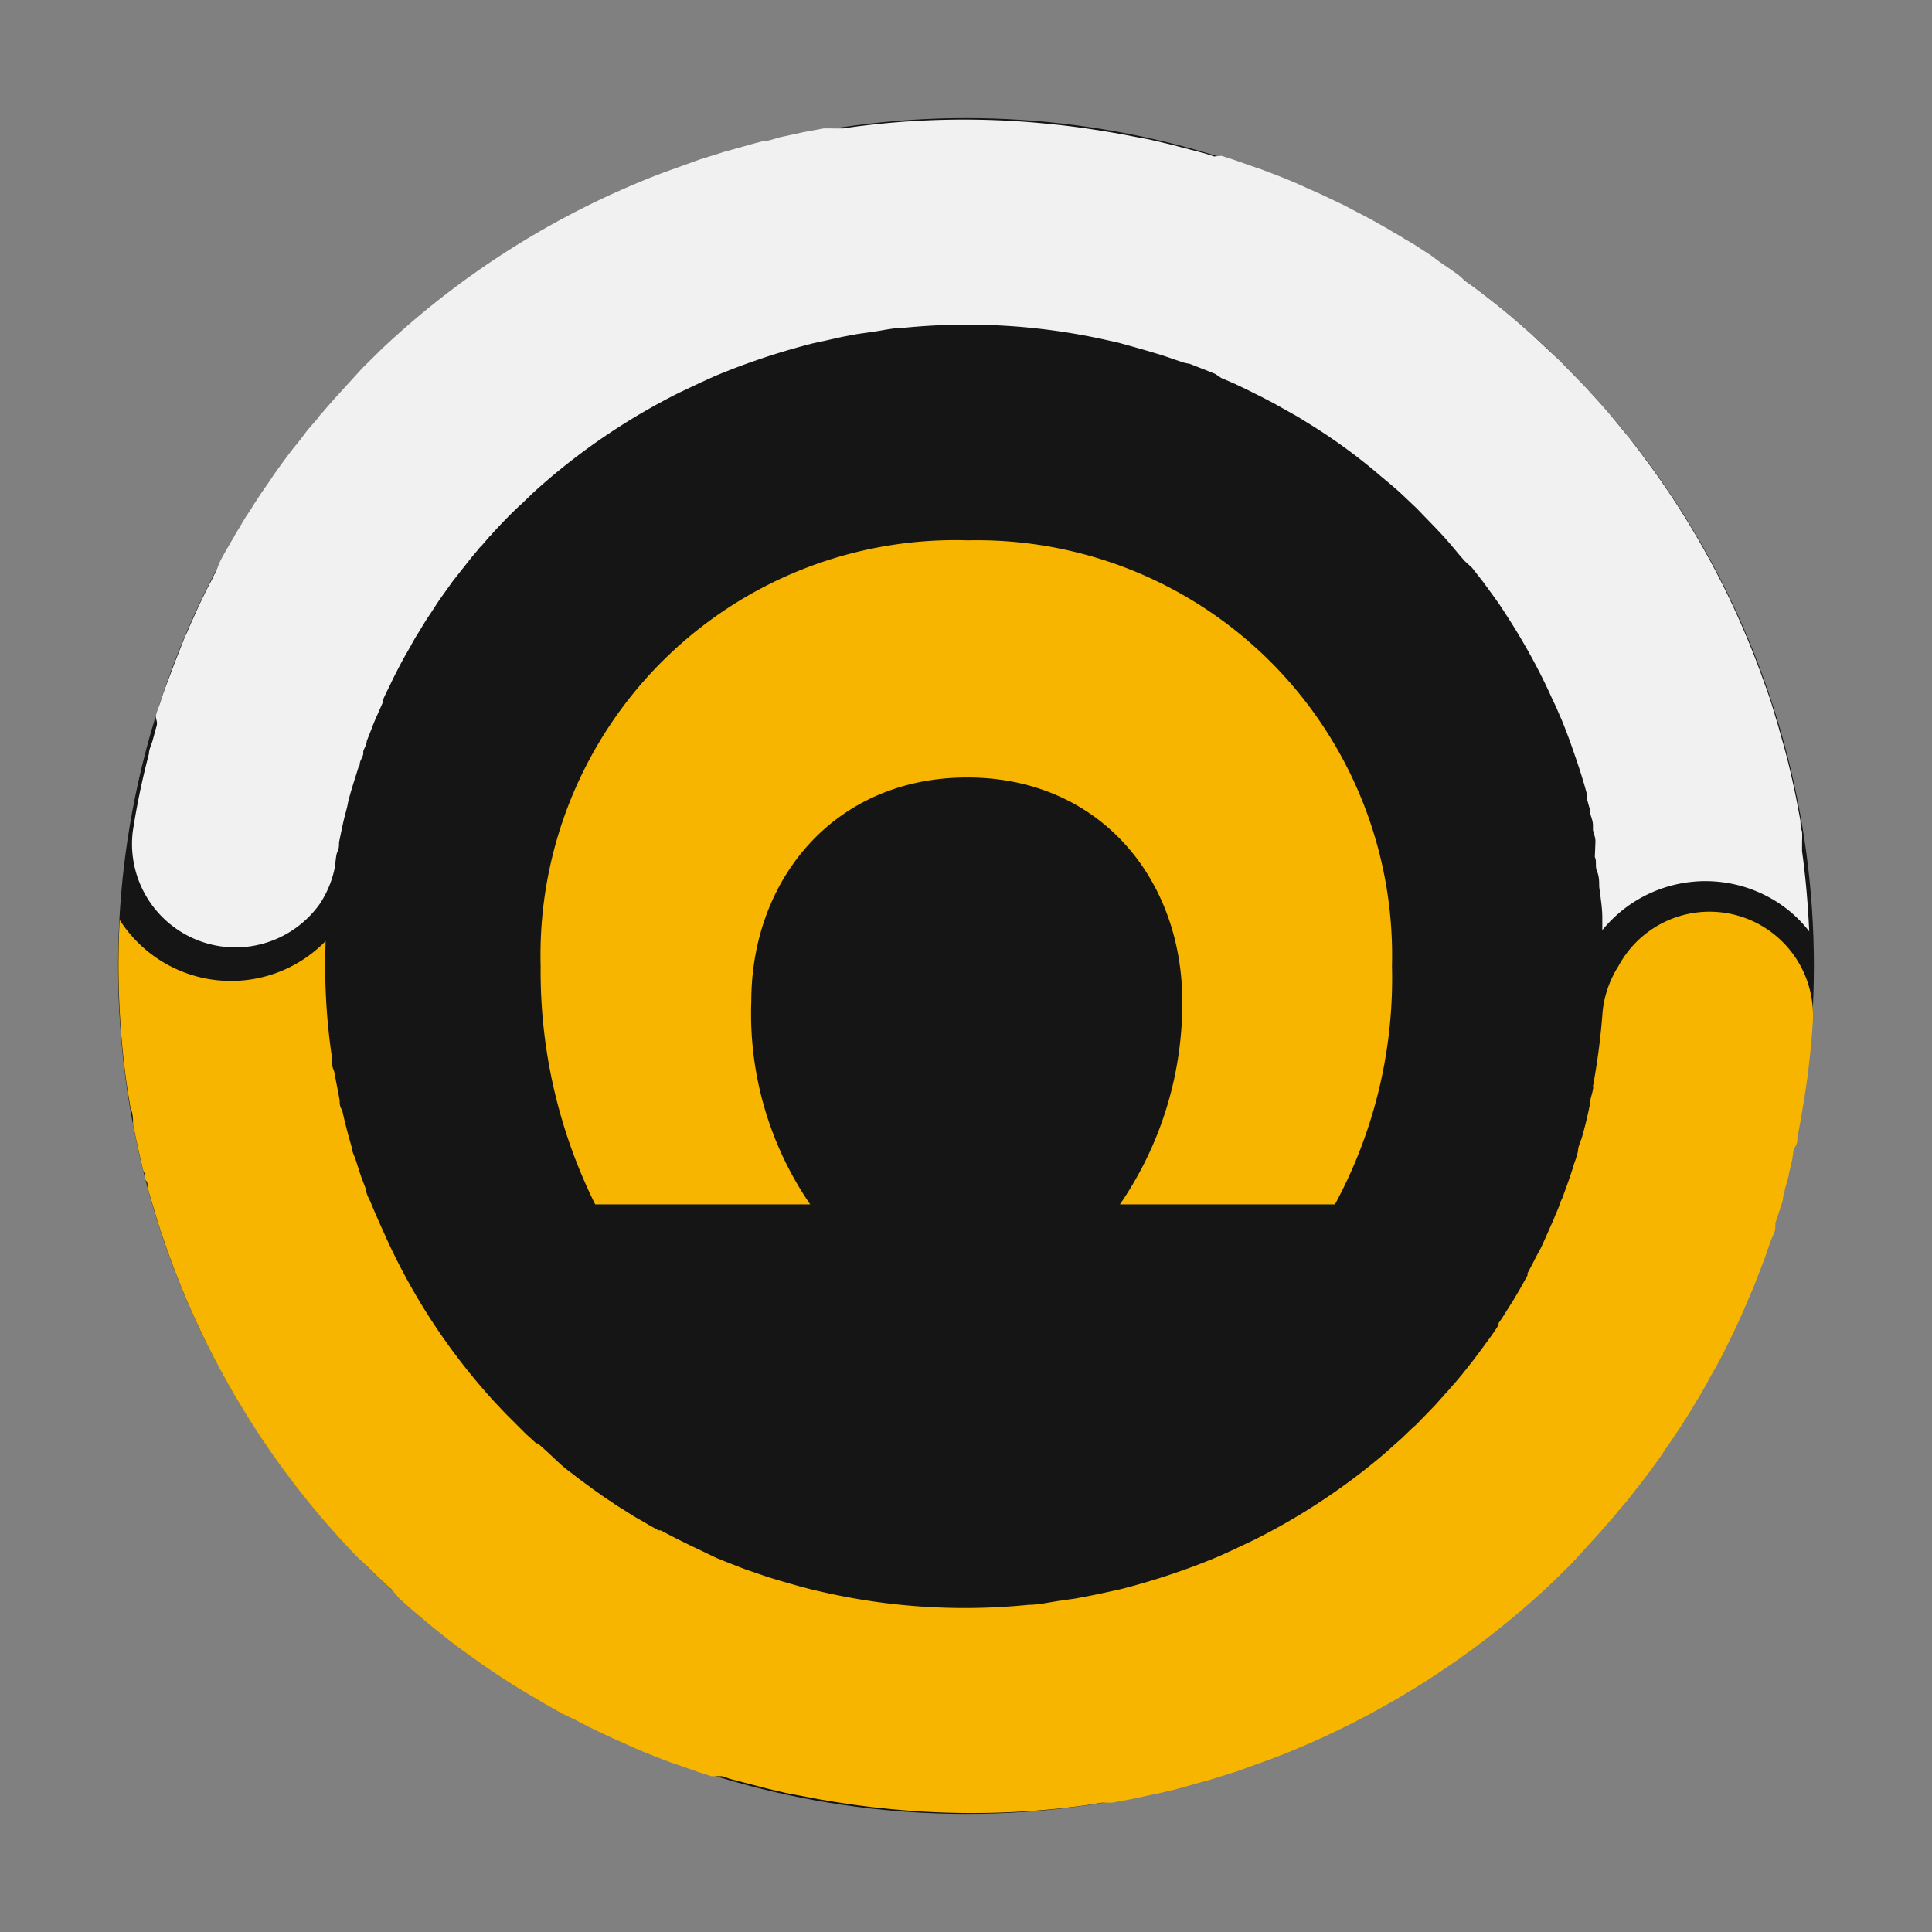
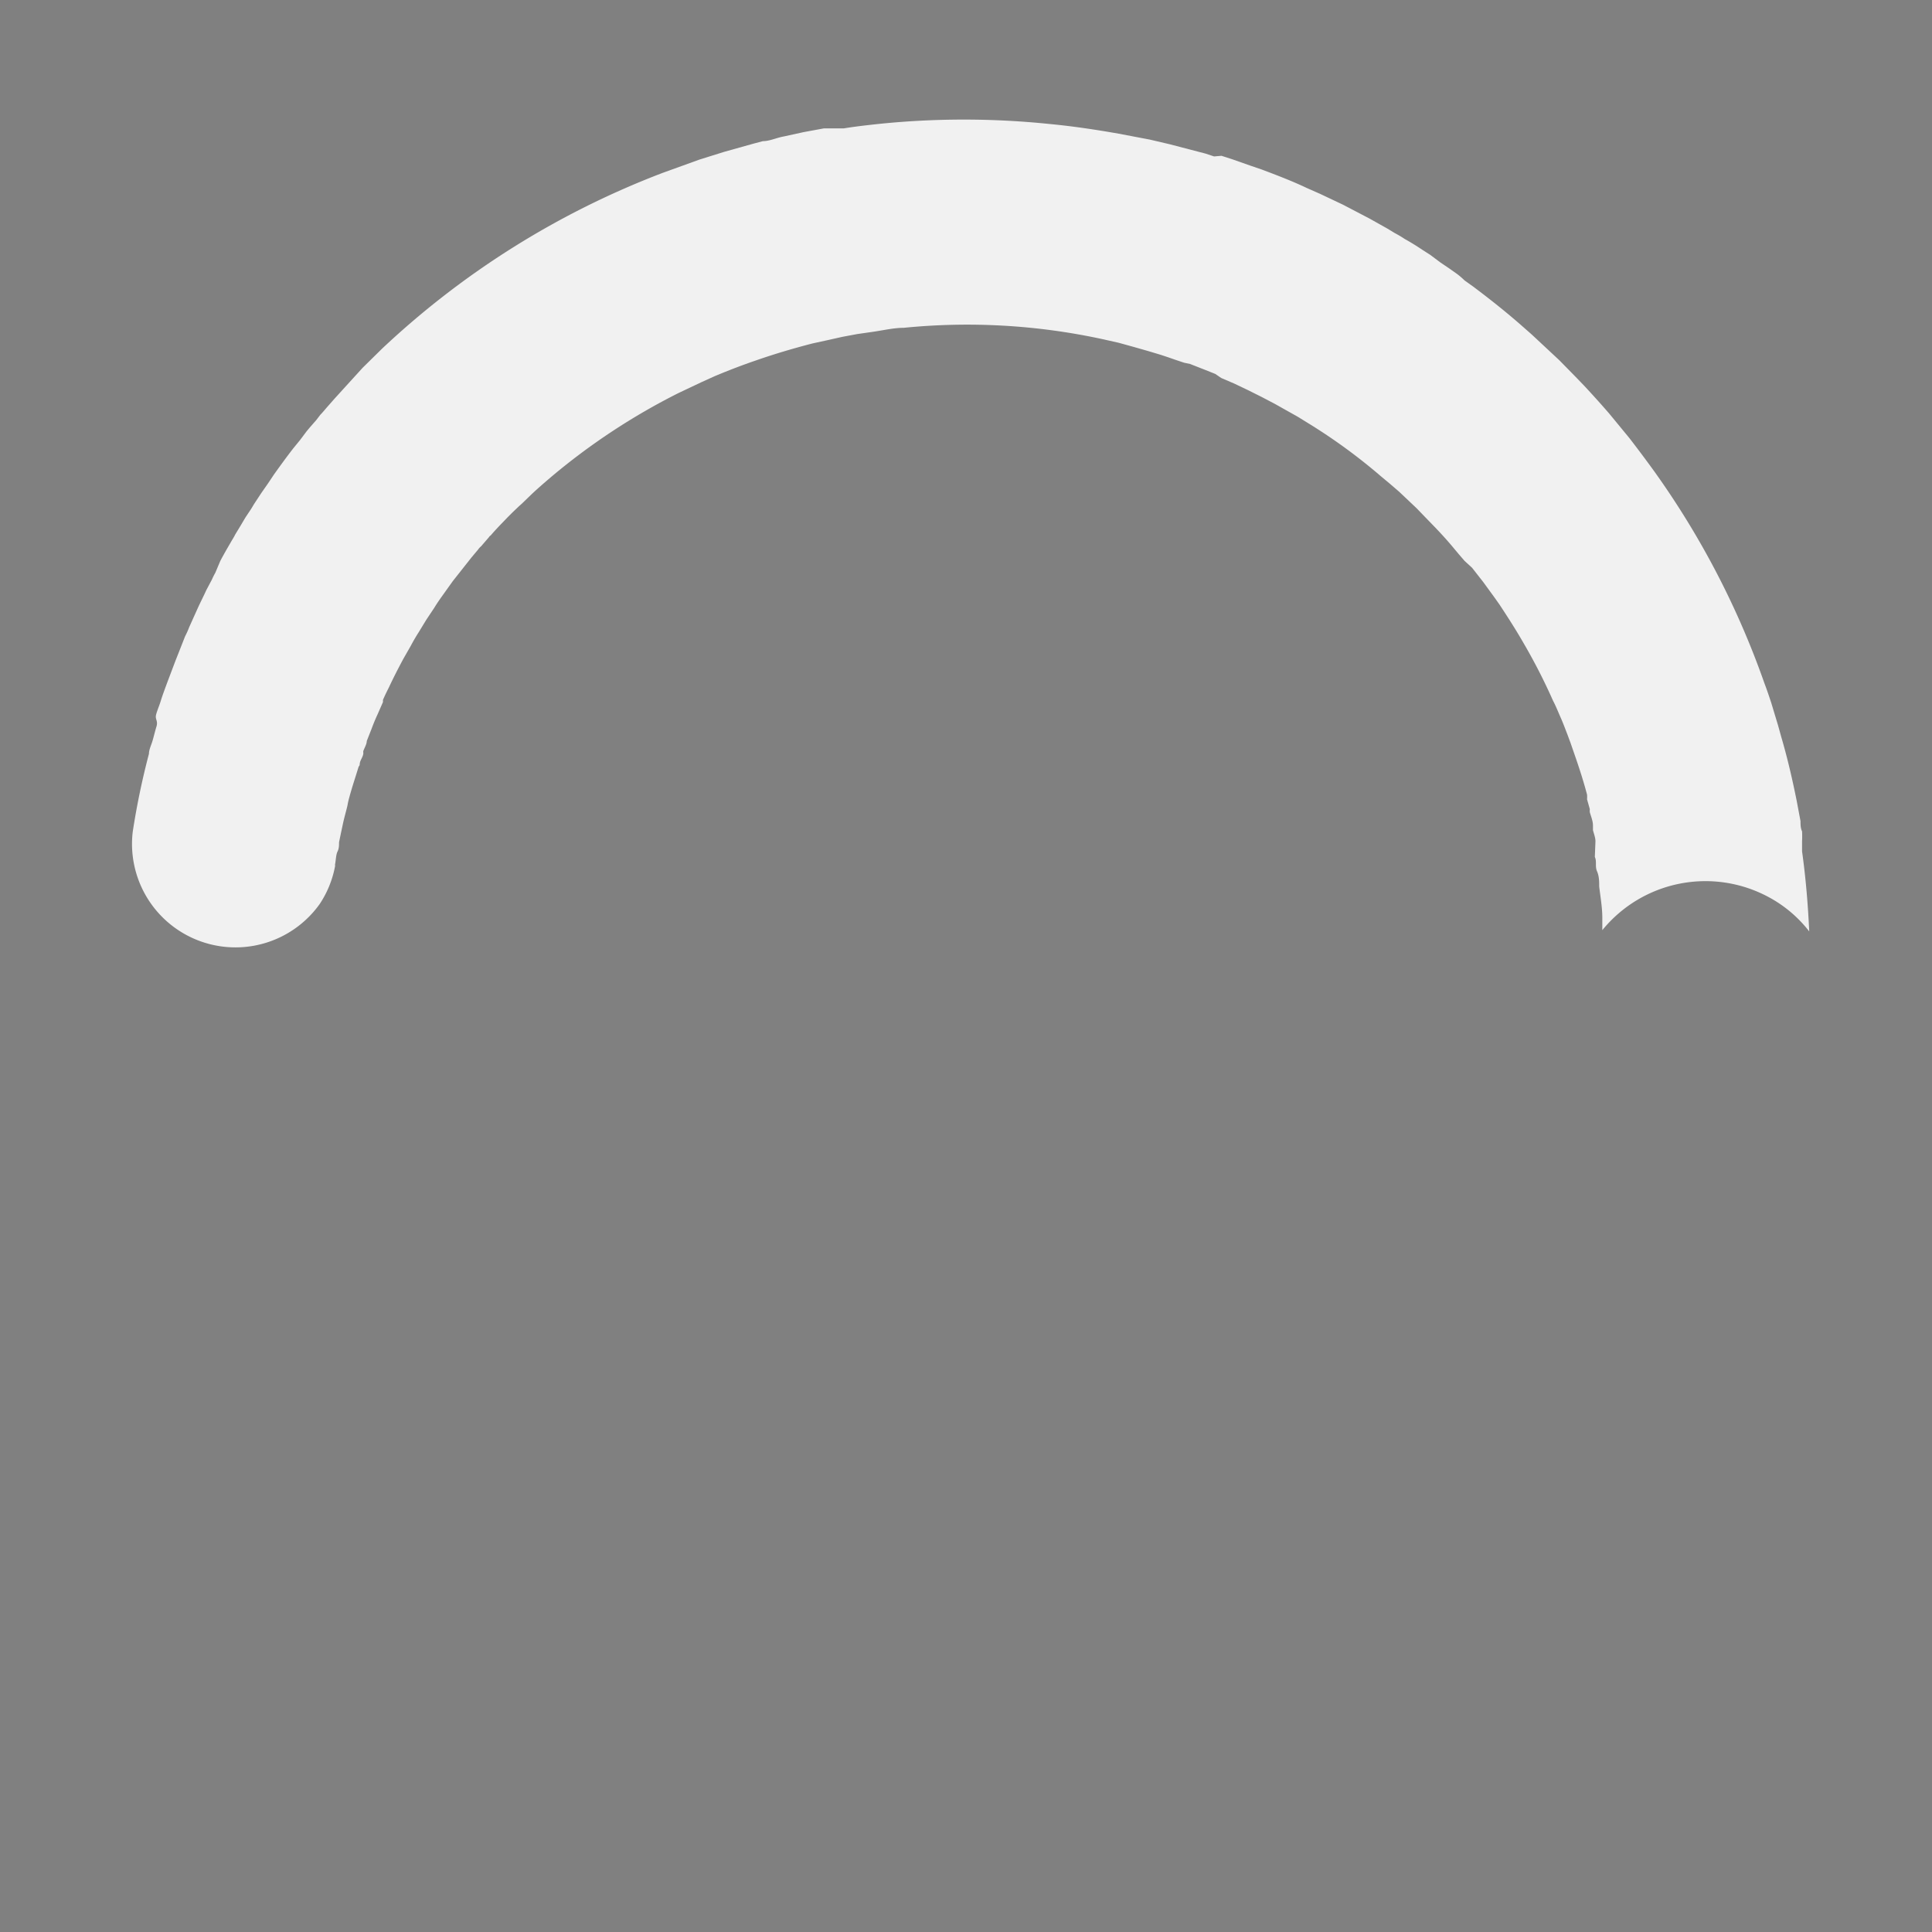
<svg xmlns="http://www.w3.org/2000/svg" viewBox="0 0 62 62">
  <rect x="0" y="0" width="62" height="62" fill="#808080" stroke="none" />
  <defs>
    <style>.cls-1{fill:#151515;}.cls-2{fill:#f7b500;}.cls-3{fill:#f1f1f1;}</style>
  </defs>
  <g id="prefinal">
-     <circle class="cls-1" cx="31" cy="31" r="27.21" />
-     <path class="cls-2" d="M24.11 32.13A10.81 10.81.0 0026 38.65h-6.9A16.82 16.82.0 0117.35 31 13.31 13.31.0 0131.06 17.34 13.32 13.32.0 0144.67 31a15.26 15.26.0 01-1.83 7.65h-6.9a11.4 11.4.0 002-6.52c0-3.9-2.63-7.18-6.9-7.18S24.11 28.23 24.11 32.13z" />
-     <path class="cls-2" d="M58.18 32.65v.07a25.76 25.76.0 01-.34 2.9c-.05.29-.1.59-.16.88.0.1.0.2-.07.3s-.07.32-.11.48-.07.29-.1.44-.07.26-.11.4.0.17-.07.26a.14.14.0 010 .06c0 .12-.07.24-.1.37l-.15.45a.57.57.0 010 .14c0 .14-.09.28-.14.41s-.13.38-.2.57-.13.35-.2.52l-.15.39-.33.77c-.17.39-.35.77-.54 1.15s-.26.51-.4.76l-.1.17c-.12.23-.25.46-.38.68l-.17.28c-.28.47-.58.93-.89 1.37l-.18.27c-.2.28-.41.57-.62.84l-.43.55-.1.12-.21.24-.13.17c-.08.08-.15.17-.23.26l-.22.25c-.3.33-.6.66-.91 1l-.62.61a27.33 27.33.0 01-8.95 5.64l-1.19.43-.8.25-.93.26-.3.08c-.22.05-.44.11-.67.15l-.32.07-.32.07-.65.12h-.32l-.32.05c-.36.06-.73.1-1.09.14a26.8 26.8.0 01-5.52.0h0c-.74-.07-1.47-.18-2.21-.31l-1-.19-.64-.15-1.15-.3-.27-.09L22.82 57l-.37-.12-.54-.19-.38-.13c-.48-.18-1-.38-1.44-.59l-.43-.19-.74-.35-.44-.23L18.06 55h0l-.57-.32-.23-.14-.33-.19c-.5-.3-1-.62-1.47-.95l-.35-.25-.39-.28c-.32-.24-.63-.49-.94-.74l-.22-.19c-.26-.21-.51-.43-.75-.65L12.56 51c-.26-.23-.51-.47-.76-.72L11.5 50A27.23 27.23.0 015.18 39.57c-.09-.26-.17-.53-.25-.8s-.12-.39-.17-.59.0-.2-.08-.3.0-.2-.08-.3c-.09-.38-.18-.77-.26-1.16l-.07-.34s0-.06.0-.08.0-.29-.08-.43c-.07-.43-.14-.86-.19-1.28a28.12 28.12.0 01-.16-4.77 4.24 4.24.0 006.61.68 20.17 20.17.0 00.19 3.65c0 .17.0.35.08.52v0l.06.31.06.31.06.32c0 .1.0.21.08.31.09.42.2.83.32 1.24.0.1.06.21.1.32s.13.41.2.61l.15.39c0 .15.1.29.16.44s.24.57.37.85A20.14 20.14.0 0015.88 45l.33.35.33.33.34.34h0l.33.3h.05l.28.25L18 47c.11.1.23.19.35.28l.22.17.34.25.12.09.23.16a4 4 0 00.34.23c.12.09.25.17.38.25l.38.24.35.2.1.06.32.18h.07.0l.42.22.44.22.44.21h0L23 50l.3.12.23.09.28.11.16.06.27.09.23.08.24.08.4.12.49.14.49.13.49.11a20.49 20.49.0 006.43.37c.32.0.65-.08 1-.13l.49-.07c.32-.06.65-.12 1-.2l.46-.1c.62-.16 1.23-.34 1.83-.55.44-.15.88-.32 1.31-.5l.42-.19.74-.35a20.87 20.87.0 004.11-2.71l.62-.55.3-.29.09-.08a1.89 1.89.0 00.2-.2l.15-.15.26-.27c.1-.1.19-.21.29-.32a.1.1.0 00.05-.06 3.58 3.58.0 00.26-.29l.1-.11.21-.25c.2-.25.4-.5.59-.76l.31-.42c.1-.14.2-.28.29-.43v-.06c.09-.12.17-.25.25-.38l.24-.38.2-.34.06-.11.18-.32v-.07a0 0 0 000 0l.18-.34c.06-.12.12-.24.19-.36s.23-.49.34-.74.11-.24.16-.37.09-.2.13-.31l.06-.17a2.44 2.44.0 00.1-.24c.12-.33.24-.66.34-1a2.91 2.91.0 00.12-.39c0-.16.1-.33.14-.49.09-.32.17-.65.24-1 0-.16.07-.32.1-.49s0-.06.0-.1a21.89 21.89.0 00.31-2.4A3.37 3.37.0 0151.94 31a3.32 3.32.0 016.24 1.67z" />
    <path class="cls-3" d="M46.22 8.42l.31.21.24.17A2.48 2.48.0 0147 9l.28.2c.56.42 1.1.85 1.62 1.31l.25.22.89.83.51.52.28.29q.42.45.81.9l.65.79c.27.35.54.71.8 1.07h0a27.09 27.09.0 013.53 6.79c.08.21.15.42.22.63v0l.22.73.1.36c.2.68.36 1.37.5 2.07l.12.64c0 .11.0.22.05.33a3.06 3.06.0 010 .32c0 .11.0.22.0.32.12.86.19 1.71.23 2.57h0a4.1 4.1.0 00-1.3-1.1 4.27 4.27.0 00-5.34 1.06v-.4c0-.33-.06-.66-.1-1 0-.16.0-.33-.07-.49s0-.31-.07-.46v0L51.2 27c0-.12-.05-.24-.08-.36v-.15c0-.14-.06-.28-.1-.42a.3.3.0 010-.1l-.09-.32a.83.83.0 000-.15c-.1-.38-.22-.76-.35-1.14l-.18-.52v0l-.1-.27c-.07-.18-.14-.37-.22-.55s-.15-.36-.24-.53a18.74 18.74.0 00-.94-1.84c-.24-.42-.51-.84-.78-1.25l-.17-.24-.35-.48h0l-.36-.46L47 18l-.19-.22-.15-.18c-.19-.23-.39-.45-.6-.67l-.33-.34-.27-.28-.56-.53-.29-.25-.3-.25a18.07 18.07.0 00-2.33-1.7l-.34-.21-.41-.23-.32-.18h0l-.42-.22-.44-.22-.44-.21h0l-.42-.18L39 12l-.3-.12-.23-.09-.28-.11L38 11.64l-.27-.09-.23-.08-.24-.08-.4-.12-.49-.14L35.9 11l-.49-.11A20.49 20.49.0 0029 10.52c-.32.0-.65.08-1 .13l-.49.07-.48.09-.49.11-.46.1c-.62.16-1.23.34-1.83.55-.44.15-.88.32-1.31.5l-.42.19-.74.35a20.87 20.87.0 00-4.11 2.71c-.21.18-.42.36-.62.55l-.3.29-.09.08-.21.2-.15.15-.26.27s0 0 0 0-.2.21-.29.32a.17.17.0 00-.06.06l-.25.29a.52.52.0 00-.1.11l-.21.25-.6.76-.3.42c-.1.14-.2.28-.29.43h0l-.26.39-.25.41c-.09.14-.17.28-.25.43l-.24.42c-.16.3-.31.59-.45.89-.07.14-.14.28-.2.42v.07l-.18.41c-.07.15-.13.3-.19.46l-.15.38c0 .1-.07.21-.11.32a.14.14.0 000 .06c0 .1-.07.19-.1.28s0 .11-.05.16l-.09.29c-.07.22-.14.44-.2.66s-.05.2-.07.3-.11.41-.15.61l-.06.28-.06.29c0 .1.0.2-.05.3s-.05.28-.08.42a.13.13.0 010 .06 3.28 3.28.0 01-.49 1.2 3.32 3.32.0 01-6-2.32 24.13 24.13.0 01.52-2.5c0-.12.06-.25.1-.37s.09-.34.14-.5S5 23.1 5 23s.11-.34.16-.51.2-.57.31-.86.15-.4.23-.6l.24-.61a2.55 2.55.0 00.13-.29l.27-.6c.09-.2.19-.39.28-.59l.18-.34a2.26 2.26.0 01.11-.22L7.07 18c.1-.19.21-.38.32-.57s.11-.18.16-.28l.17-.28.16-.27.18-.27.09-.15.23-.35.23-.33.18-.27c.2-.28.41-.57.62-.84l.22-.27.21-.28.1-.12.21-.24.13-.17c.08-.08.15-.17.23-.26l.22-.25c.3-.33.6-.66.91-1l.62-.61a27.33 27.33.0 019-5.64l1.19-.43.8-.25.93-.26.3-.08c.22.0.44-.11.67-.15l.32-.07.32-.07.65-.12h.32.32c.36-.06.73-.1 1.09-.14a26.8 26.8.0 015.52.0h0c.74.07 1.47.18 2.21.31l1 .19.64.15 1.15.3.27.09L39.2 5l.37.12.54.19.38.13c.48.18 1 .38 1.44.59l.43.19.74.35.44.23.42.22h0l.57.32.23.14a3.37 3.37.0 01.32.19c.2.11.39.23.57.35l.25.16z" />
  </g>
</svg>